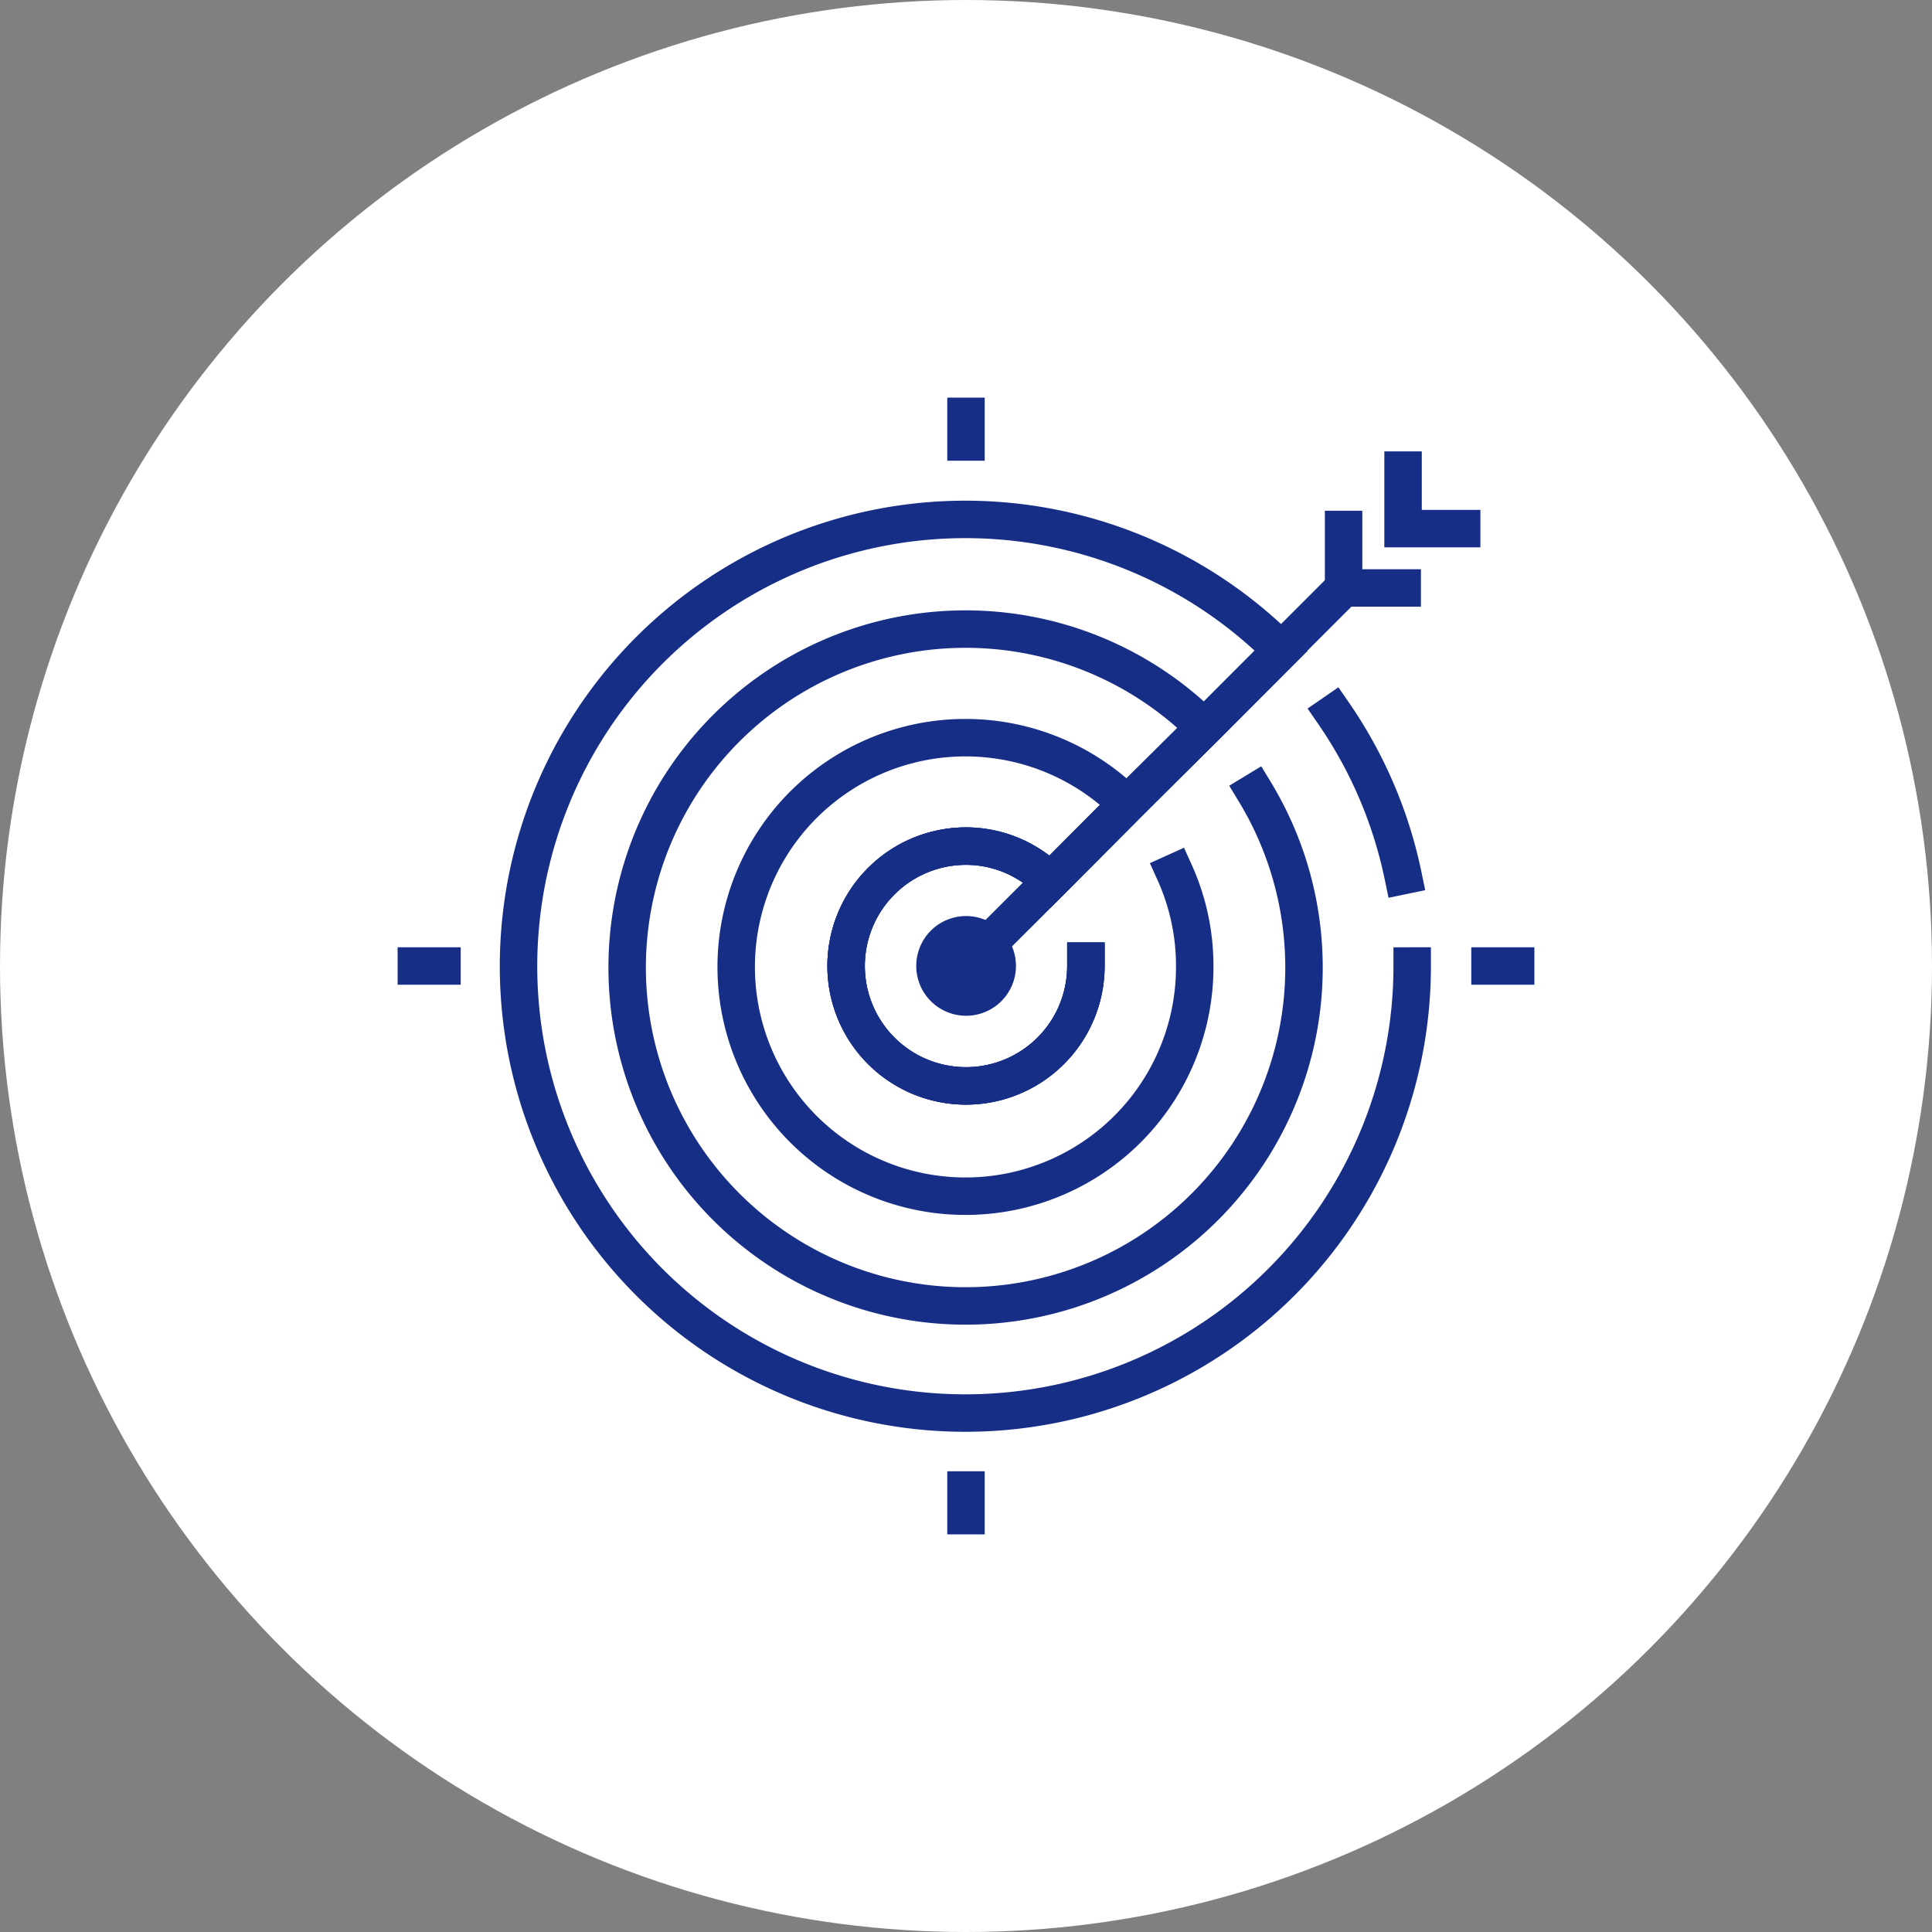
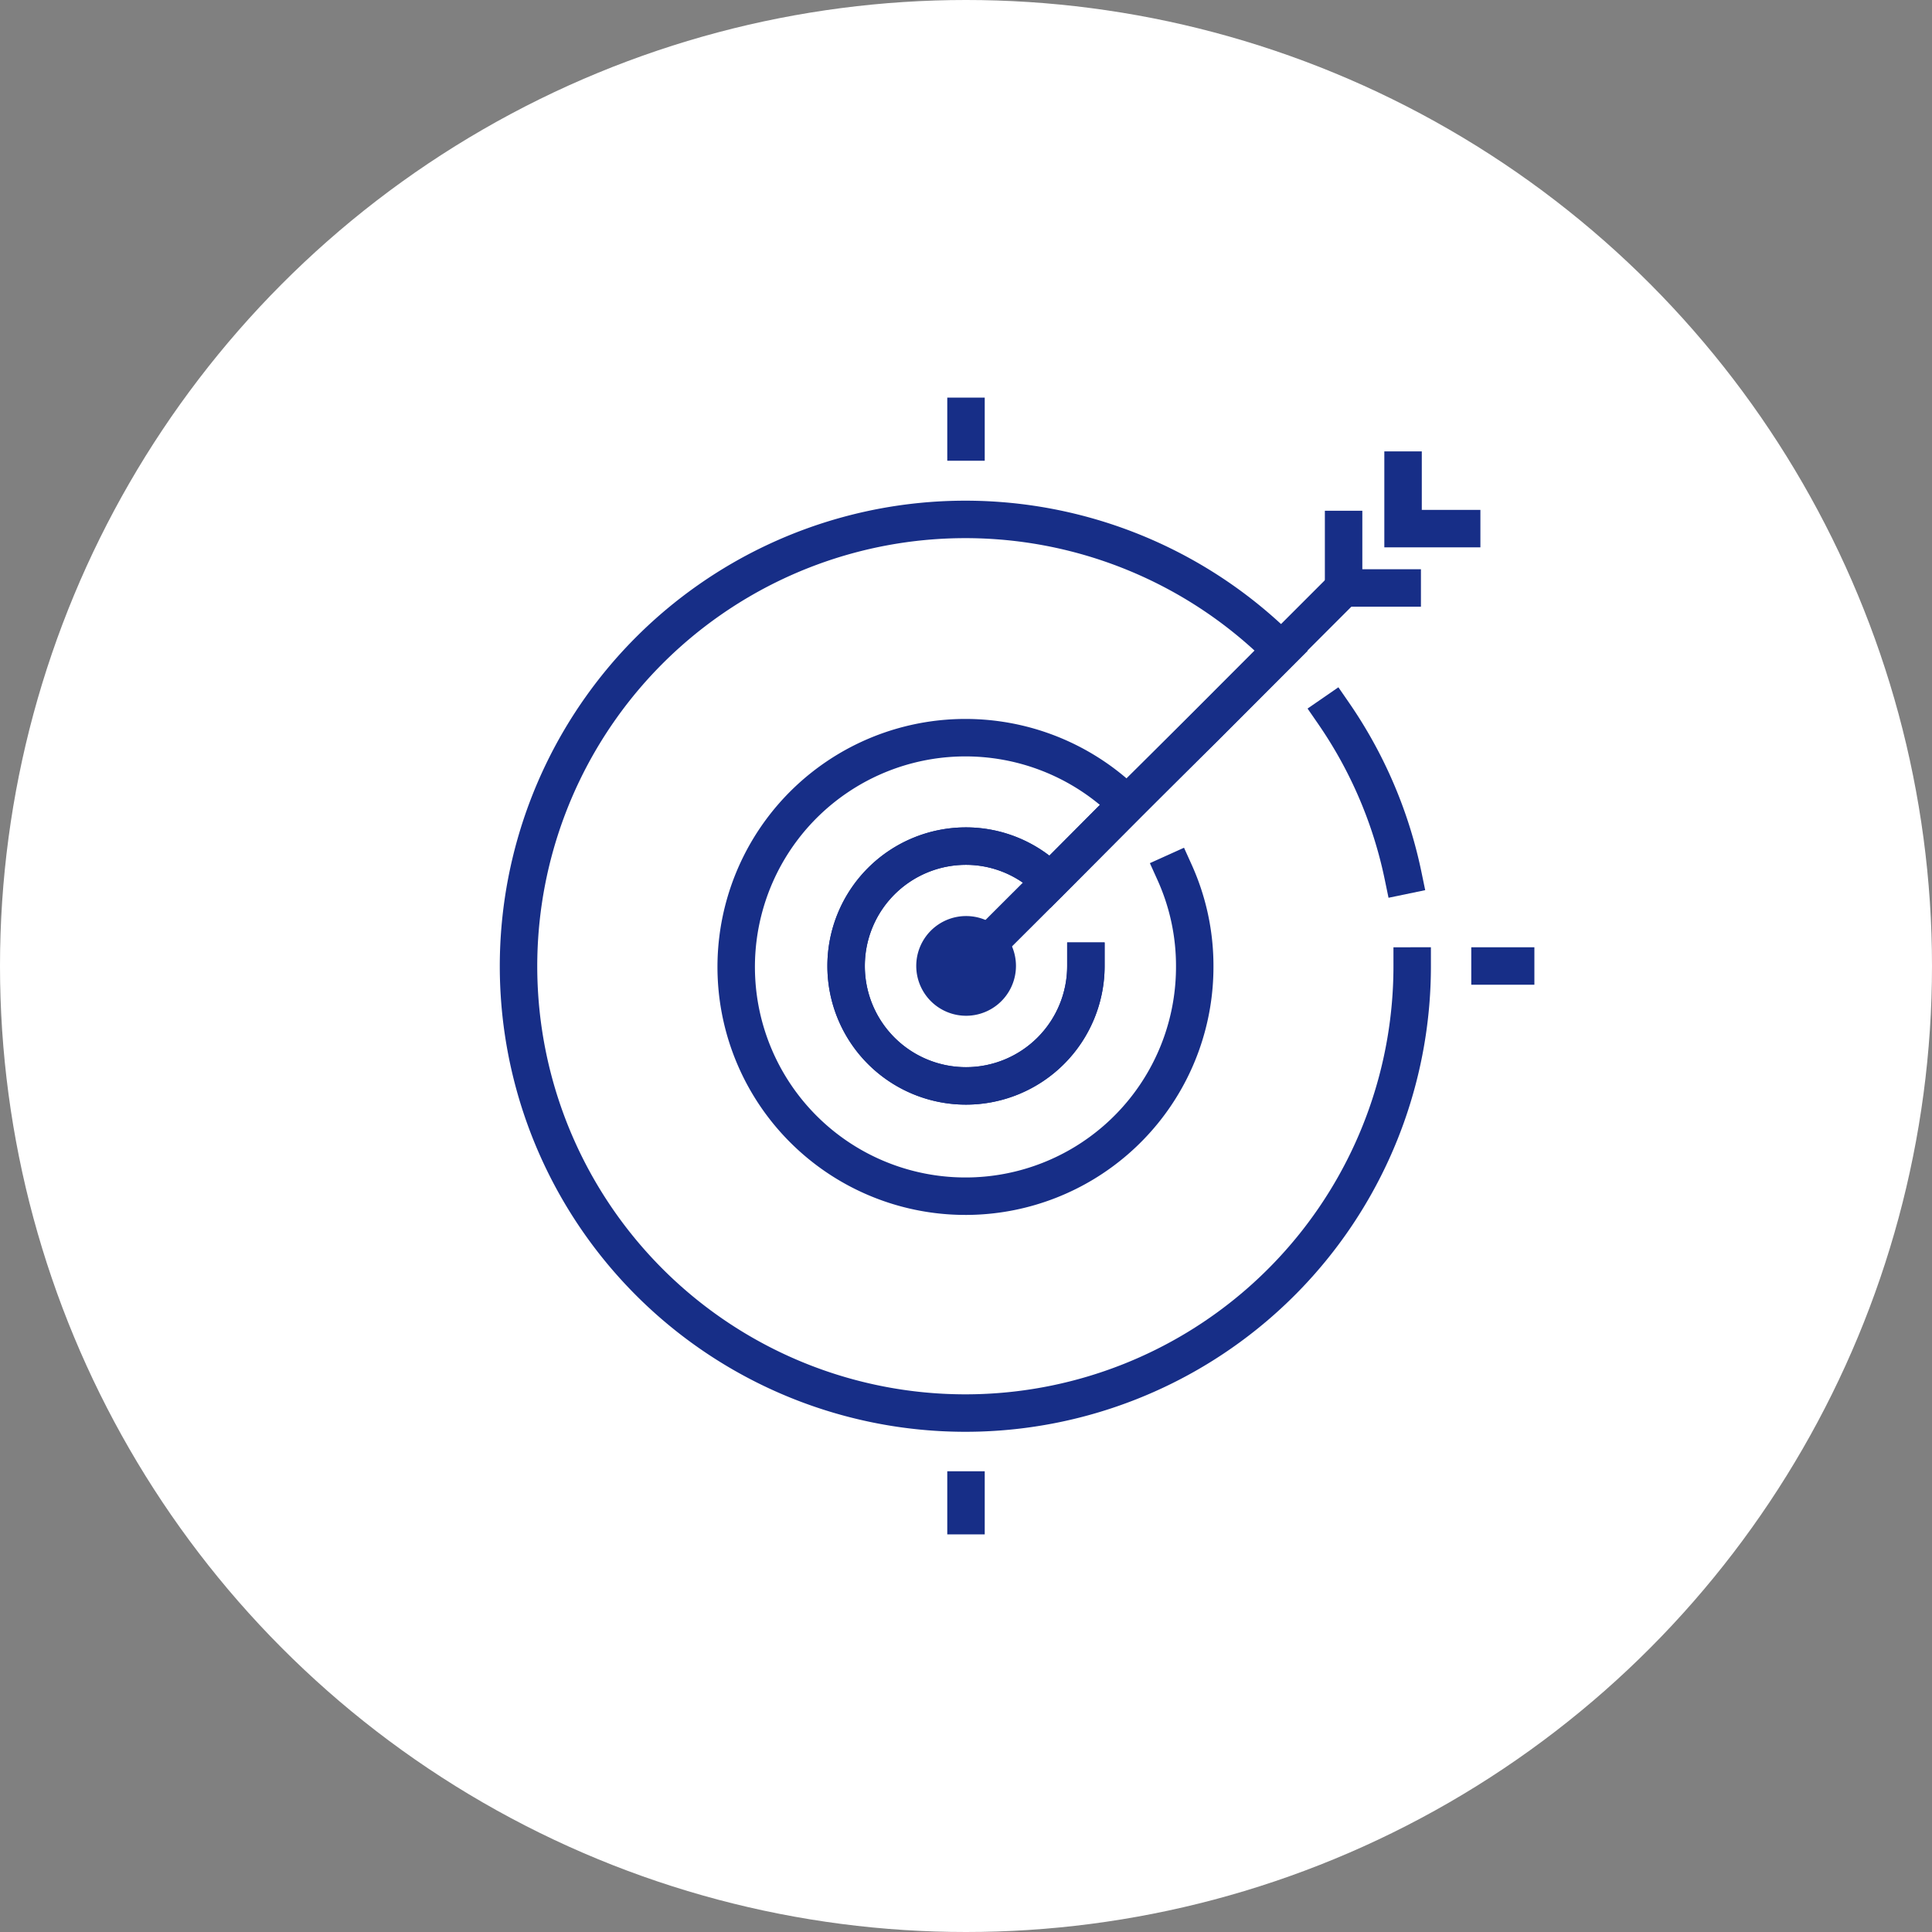
<svg xmlns="http://www.w3.org/2000/svg" viewBox="0 0 180 180">
  <rect x="0" y="0" width="180" height="180" fill="#808080" stroke="none" />
  <defs>
    <style>.cls-1{fill:#fff;}.cls-2{fill:none;stroke:#172e87;stroke-linecap:square;stroke-miterlimit:10;stroke-width:3.49px;}</style>
  </defs>
  <title>cfo-intro02</title>
  <g id="レイヤー_2" data-name="レイヤー 2">
    <g id="intro">
      <circle class="cls-1" cx="90" cy="90" r="90" />
      <g id="_14" data-name="14">
        <path class="cls-2" d="M131.57,90a41.63,41.63,0,1,1-13-30.2c.28.26.55.53.82.81l-7.15,7.16L105,74.93l-7.15,7.18A11.06,11.06,0,0,0,90,78.83,11.17,11.17,0,1,0,101.17,90c0-.15,0-.29,0-.45" />
        <path class="cls-2" d="M124.25,66.46a41.43,41.43,0,0,1,6.47,15.12" />
-         <path class="cls-2" d="M116.92,73.79a31.53,31.53,0,1,1-4.72-6L105,74.93l-7.15,7.18A11.06,11.06,0,0,0,90,78.83,11.17,11.17,0,1,0,101.17,90c0-.15,0-.29,0-.45" />
        <path class="cls-2" d="M109.44,81.29A21.1,21.1,0,0,1,111.31,90,21.36,21.36,0,1,1,105,74.93l-7.15,7.18A11.06,11.06,0,0,0,90,78.83,11.17,11.17,0,1,0,101.17,90c0-.15,0-.29,0-.45" />
        <polyline class="cls-2" points="125.18 54.78 119.35 60.61 112.2 67.77 105.04 74.93 97.89 82.11 92.05 87.94 90 90" />
        <polyline class="cls-2" points="130.72 43.8 130.72 49.25 136.18 49.25" />
        <polyline class="cls-2" points="125.18 49.33 125.18 54.78 130.64 54.78" />
        <path class="cls-2" d="M92.91,90a2.9,2.9,0,1,1-.85-2.06A2.9,2.9,0,0,1,92.91,90Z" />
        <line class="cls-2" x1="90" y1="41.18" x2="90" y2="38.79" />
        <line class="cls-2" x1="90" y1="141.21" x2="90" y2="138.82" />
        <line class="cls-2" x1="138.82" y1="90" x2="141.21" y2="90" />
-         <line class="cls-2" x1="38.79" y1="90" x2="41.18" y2="90" />
      </g>
    </g>
  </g>
</svg>